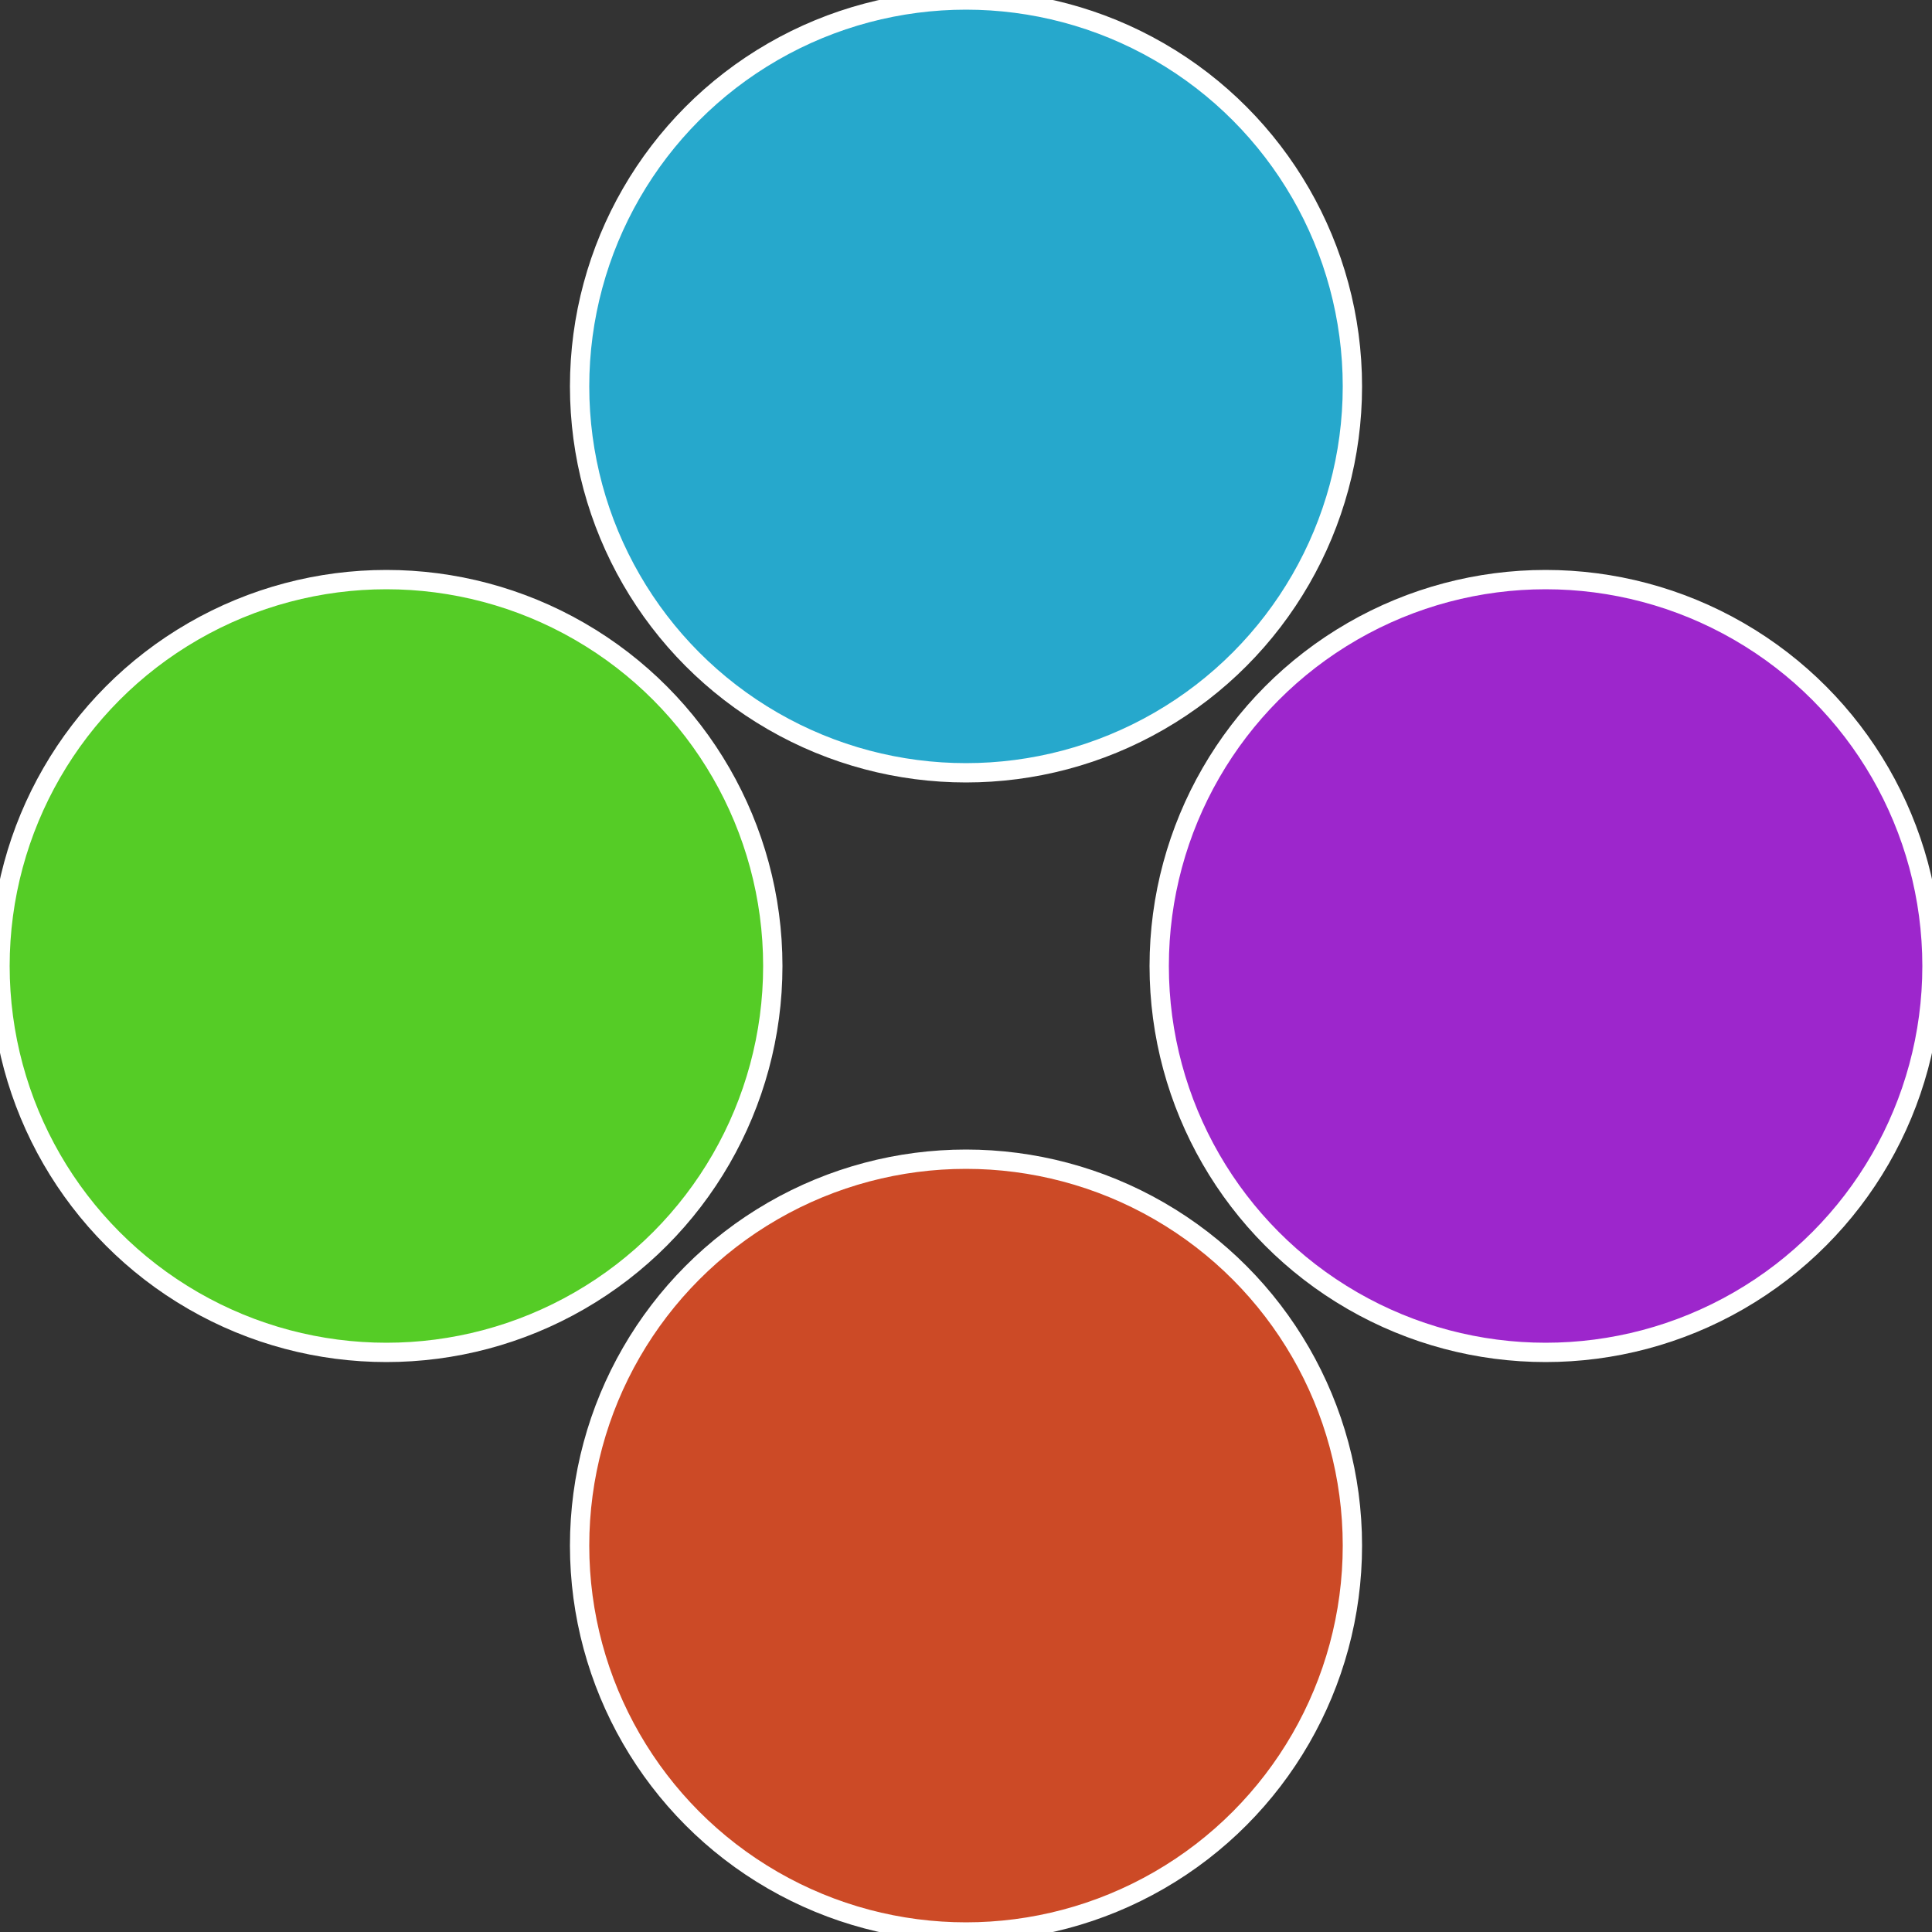
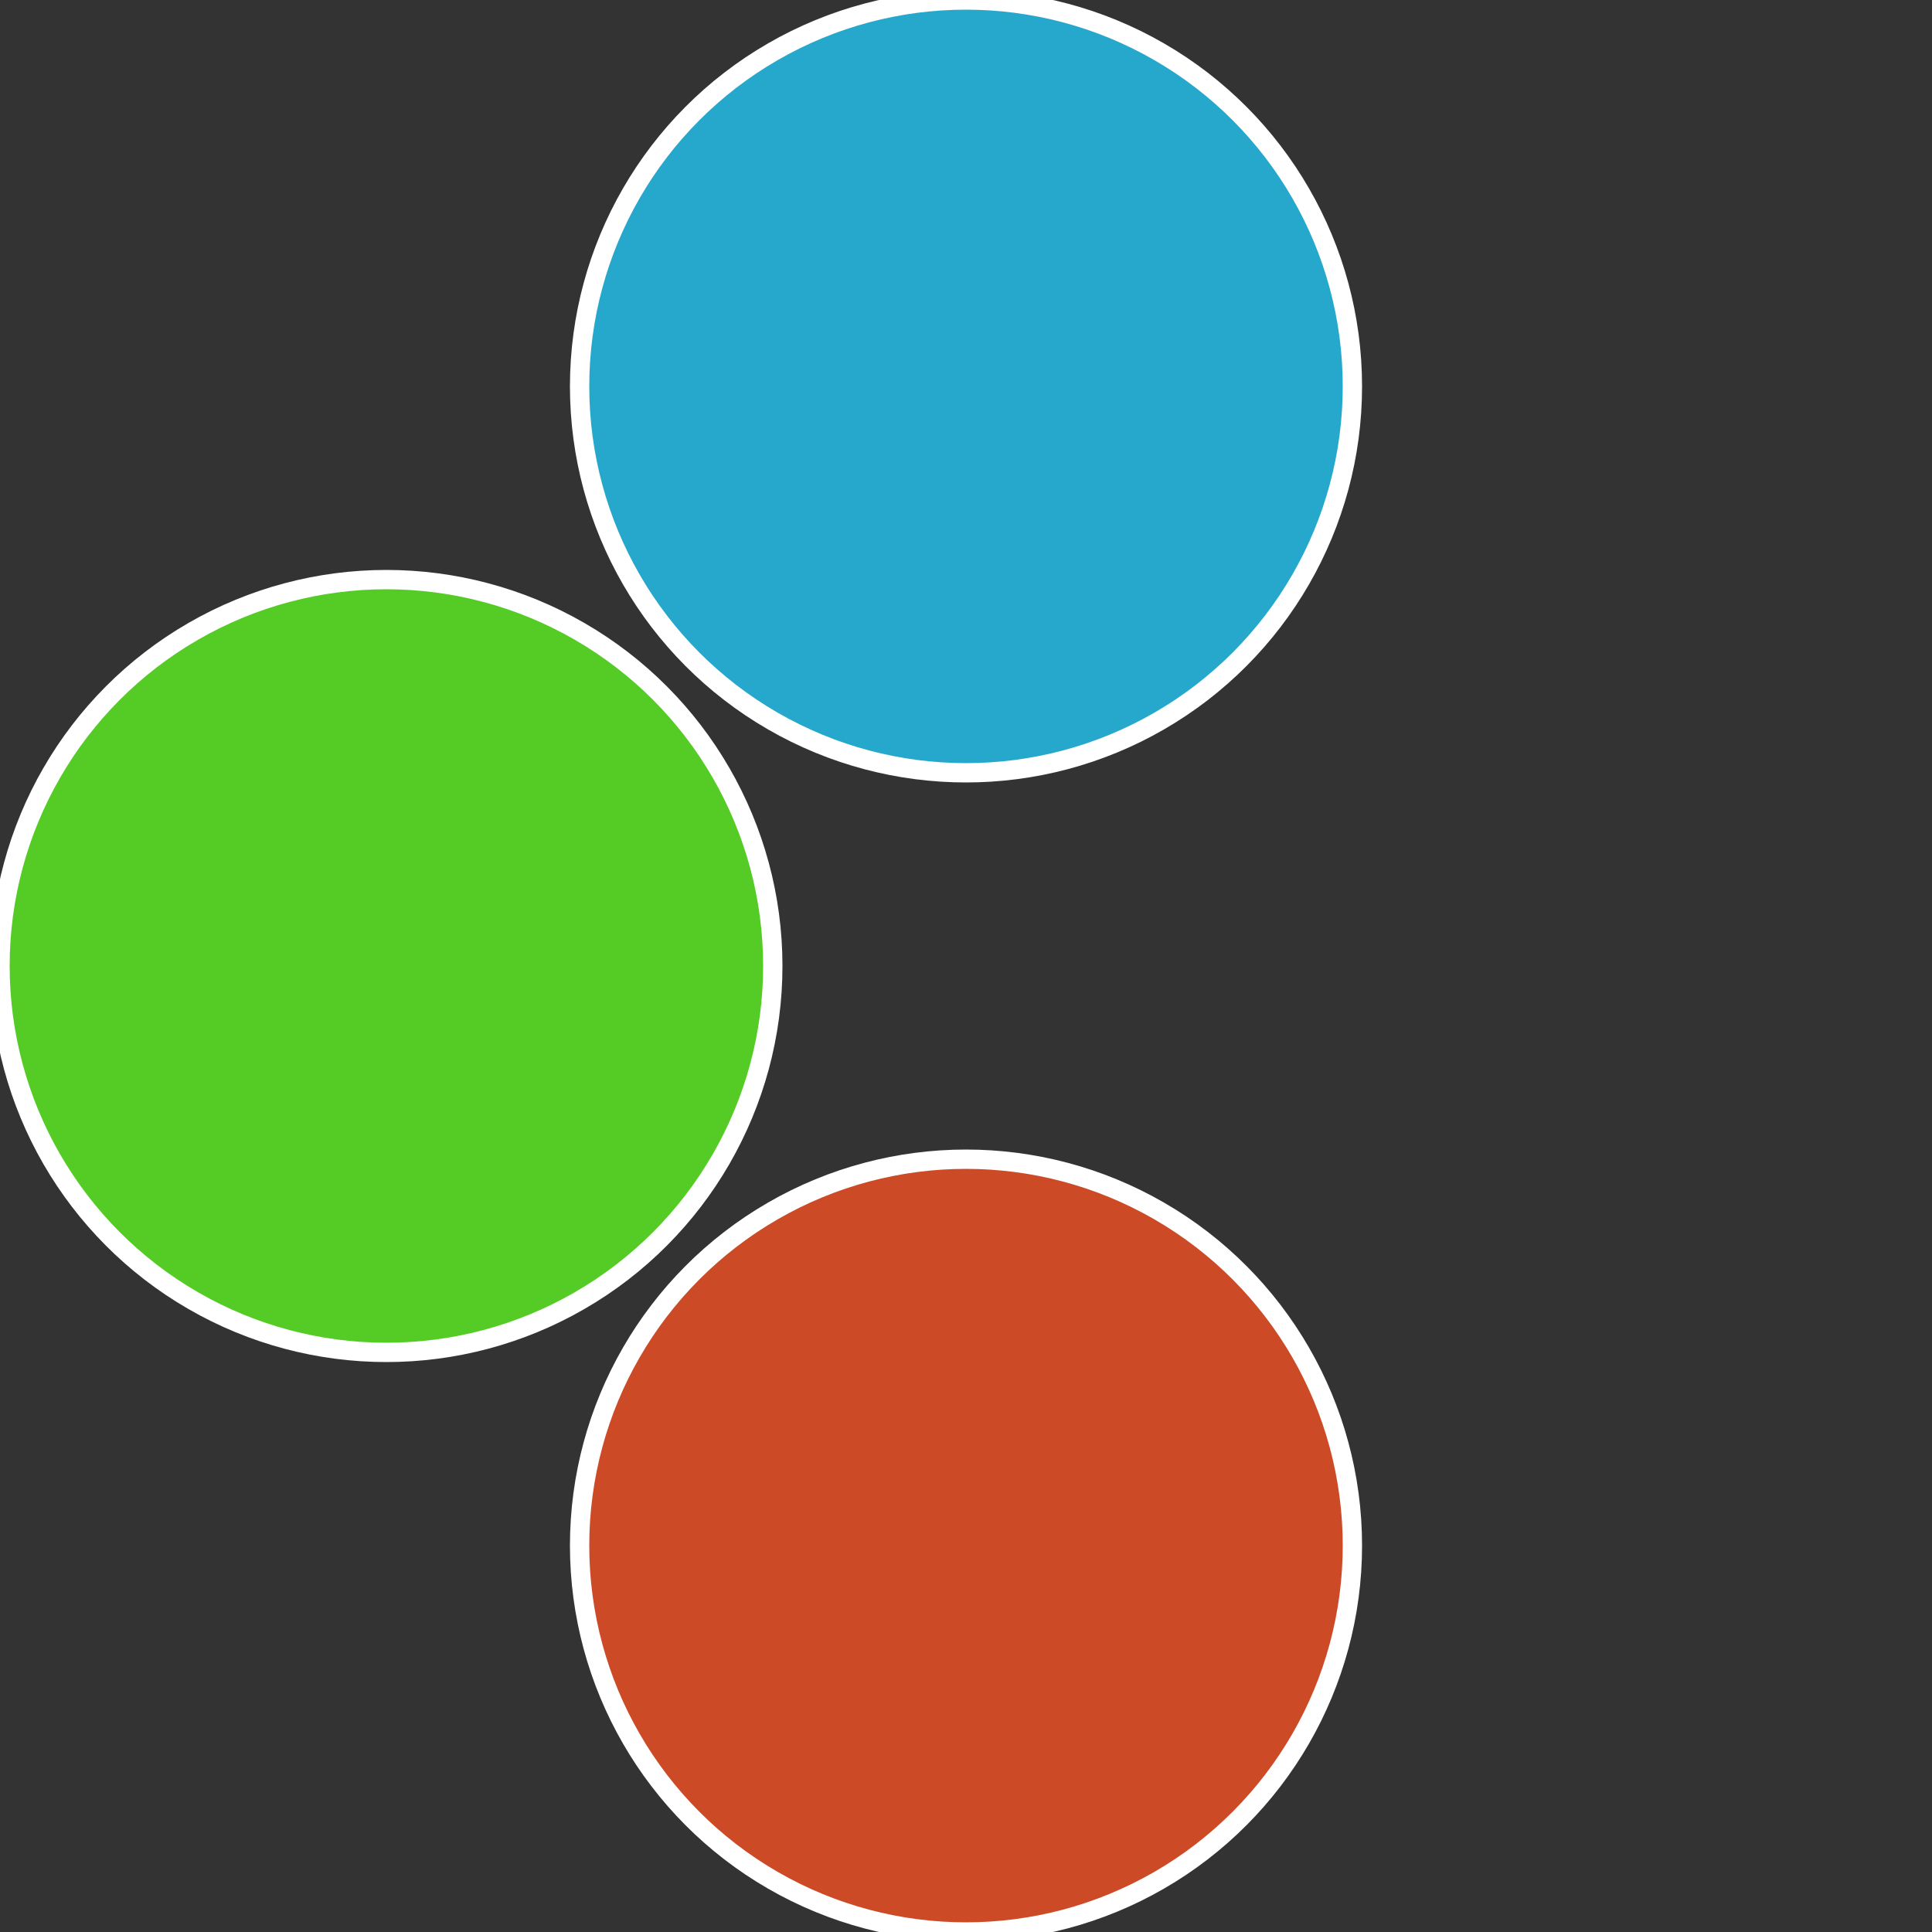
<svg xmlns="http://www.w3.org/2000/svg" width="500" height="500" viewBox="-1 -1 2 2">
  <rect x="-1" y="-1" width="2" height="2" fill="#333333" stroke="none" />
-   <circle cx="0.6" cy="0" r="0.4" fill="#9d26cc" stroke="#fff" stroke-width="1%" />
  <circle cx="3.6739403974421E-17" cy="0.6" r="0.4" fill="#cc4a26" stroke="#fff" stroke-width="1%" />
  <circle cx="-0.6" cy="7.3478807948841E-17" r="0.4" fill="#55cc26" stroke="#fff" stroke-width="1%" />
  <circle cx="-1.1021821192326E-16" cy="-0.6" r="0.4" fill="#26a8cc" stroke="#fff" stroke-width="1%" />
</svg>